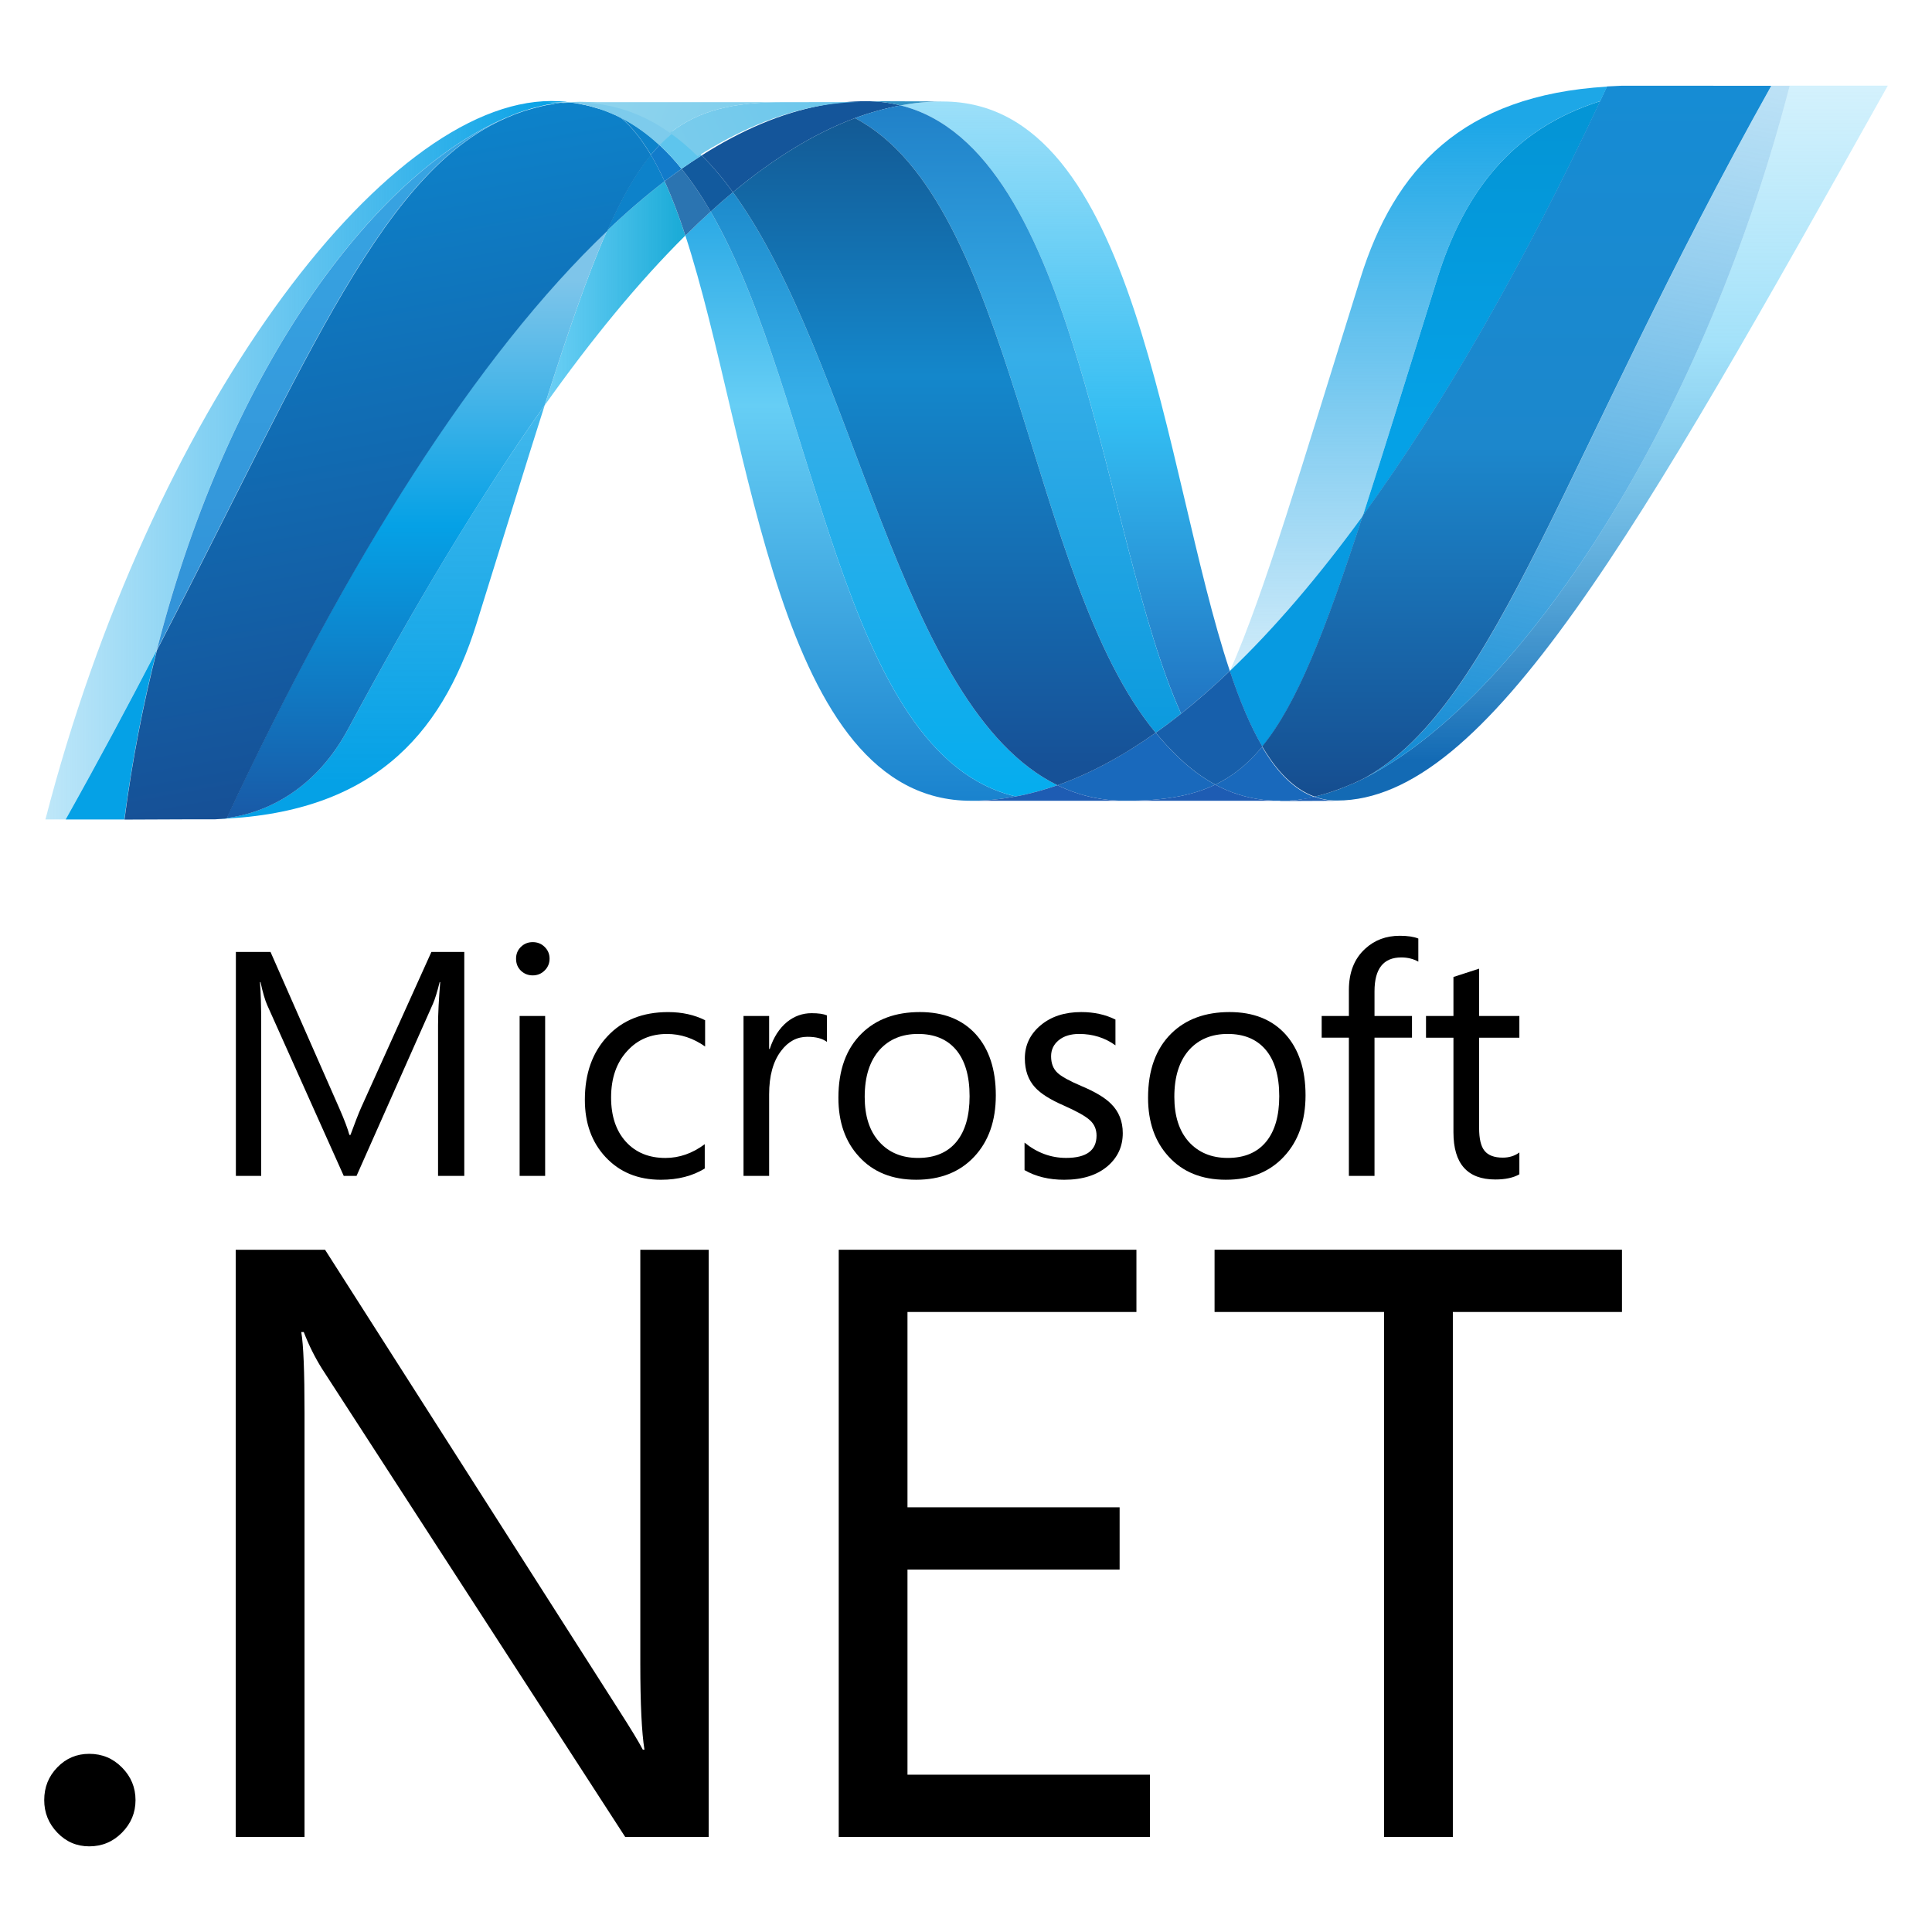
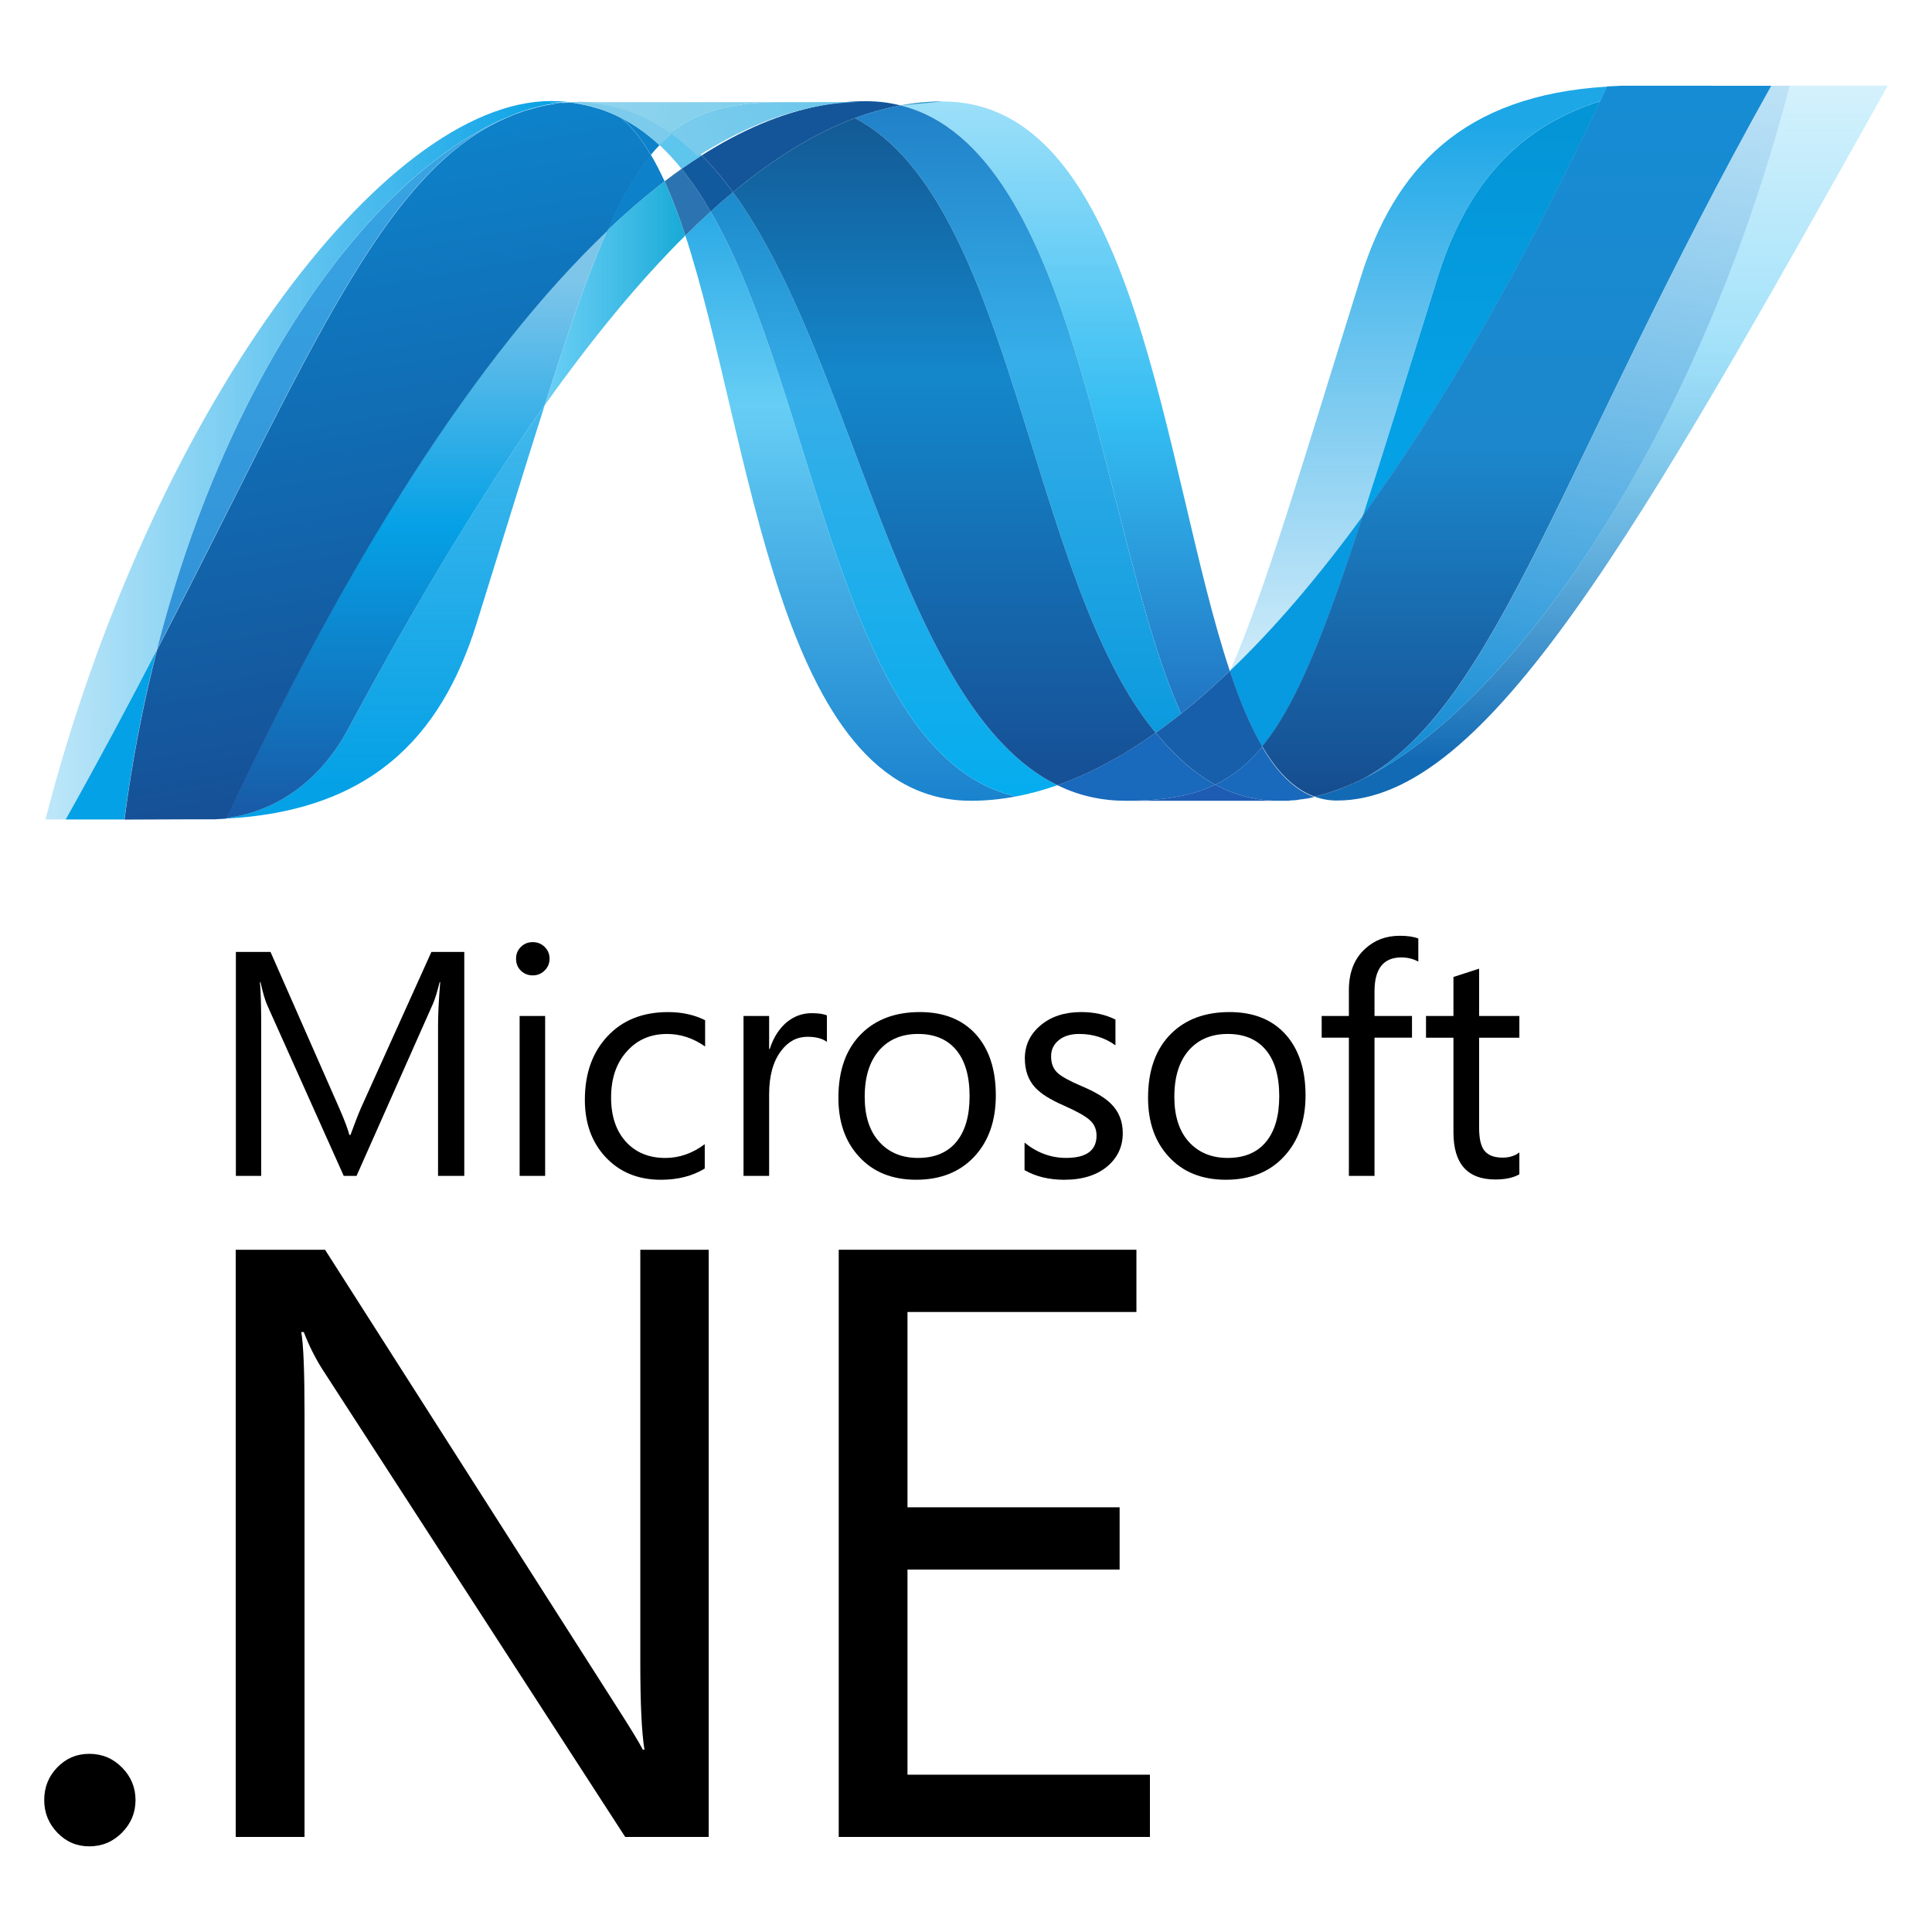
<svg xmlns="http://www.w3.org/2000/svg" width="90" height="90" viewBox="0 0 90 90" fill="none">
  <path d="M21.63 54.778H20.406V47.773C20.406 47.22 20.442 46.546 20.507 45.752H20.48C20.365 46.216 20.26 46.553 20.168 46.761L16.609 54.778H16.013L12.447 46.82C12.348 46.597 12.242 46.24 12.136 45.752H12.109C12.147 46.169 12.168 46.847 12.168 47.787V54.778H10.988V44.346H12.602L15.803 51.621C16.044 52.169 16.2 52.586 16.276 52.87H16.326C16.535 52.3 16.701 51.872 16.826 51.59L20.096 44.346H21.628V54.778H21.63Z" fill="black" />
  <path d="M25.395 54.778H24.206V47.329H25.395V54.778ZM25.601 44.658C25.601 44.878 25.523 45.06 25.37 45.211C25.22 45.361 25.033 45.437 24.816 45.437C24.603 45.437 24.418 45.364 24.266 45.219C24.114 45.072 24.04 44.886 24.04 44.657C24.04 44.442 24.114 44.258 24.266 44.109C24.418 43.96 24.603 43.888 24.816 43.888C25.034 43.888 25.22 43.961 25.37 44.109C25.523 44.259 25.601 44.442 25.601 44.658Z" fill="black" />
  <path d="M32.83 54.434C32.259 54.785 31.577 54.958 30.789 54.958C29.72 54.958 28.861 54.604 28.204 53.896C27.566 53.208 27.245 52.321 27.245 51.234C27.245 50.013 27.594 49.025 28.298 48.274C28.998 47.523 29.939 47.147 31.123 47.147C31.77 47.147 32.344 47.274 32.847 47.526V48.75C32.291 48.359 31.703 48.166 31.072 48.166C30.313 48.166 29.696 48.431 29.218 48.959C28.719 49.5 28.467 50.223 28.467 51.126C28.467 51.992 28.697 52.679 29.155 53.185C29.614 53.689 30.226 53.942 30.998 53.942C31.649 53.942 32.259 53.727 32.83 53.301L32.83 54.434Z" fill="black" />
  <path d="M38.522 48.537C38.311 48.376 38.009 48.298 37.61 48.298C37.126 48.298 36.718 48.514 36.389 48.952C36.015 49.44 35.829 50.116 35.829 50.981V54.778H34.636V47.328H35.829V48.864H35.858C36.033 48.321 36.304 47.903 36.665 47.606C37.003 47.335 37.385 47.198 37.806 47.198C38.124 47.198 38.36 47.232 38.521 47.3V48.537L38.522 48.537Z" fill="black" />
  <path d="M45.167 51.067C45.167 50.113 44.951 49.384 44.521 48.885C44.103 48.404 43.519 48.165 42.767 48.165C42.026 48.165 41.431 48.407 40.986 48.893C40.516 49.413 40.281 50.145 40.281 51.097C40.281 51.988 40.504 52.688 40.956 53.187C41.405 53.689 42.009 53.941 42.767 53.941C43.551 53.941 44.151 53.685 44.563 53.178C44.965 52.68 45.167 51.978 45.167 51.067ZM46.389 51.025C46.389 52.212 46.054 53.166 45.386 53.88C44.715 54.598 43.813 54.957 42.678 54.957C41.559 54.957 40.669 54.598 40.017 53.88C39.377 53.189 39.056 52.275 39.056 51.14C39.056 49.843 39.419 48.845 40.148 48.135C40.821 47.477 41.723 47.146 42.852 47.146C43.963 47.146 44.831 47.493 45.456 48.179C46.076 48.868 46.389 49.817 46.389 51.025Z" fill="black" />
  <path d="M52.303 52.786C52.303 53.396 52.076 53.9 51.619 54.304C51.121 54.74 50.436 54.958 49.575 54.958C48.87 54.958 48.252 54.81 47.727 54.509V53.227C48.31 53.701 48.956 53.94 49.663 53.94C50.608 53.94 51.081 53.592 51.081 52.9C51.081 52.608 50.977 52.367 50.768 52.18C50.558 51.99 50.151 51.763 49.545 51.495C48.921 51.223 48.476 50.942 48.214 50.652C47.899 50.306 47.741 49.858 47.741 49.305C47.741 48.687 47.988 48.172 48.476 47.763C48.966 47.351 49.596 47.146 50.368 47.146C50.961 47.146 51.491 47.261 51.962 47.495V48.696C51.47 48.341 50.908 48.165 50.271 48.165C49.876 48.165 49.559 48.263 49.322 48.455C49.083 48.651 48.964 48.9 48.964 49.205C48.964 49.535 49.063 49.792 49.262 49.976C49.44 50.145 49.815 50.353 50.381 50.594C51.017 50.861 51.477 51.137 51.756 51.419C52.12 51.777 52.303 52.232 52.303 52.786Z" fill="black" />
  <path d="M59.592 51.067C59.592 50.113 59.376 49.384 58.945 48.885C58.528 48.404 57.943 48.165 57.192 48.165C56.45 48.165 55.856 48.407 55.408 48.893C54.94 49.413 54.705 50.145 54.705 51.097C54.705 51.988 54.93 52.688 55.376 53.187C55.83 53.689 56.435 53.941 57.192 53.941C57.977 53.941 58.575 53.685 58.987 53.178C59.39 52.68 59.592 51.978 59.592 51.067ZM60.817 51.025C60.817 52.212 60.479 53.166 59.809 53.88C59.141 54.598 58.239 54.957 57.104 54.957C55.984 54.957 55.095 54.598 54.442 53.88C53.803 53.189 53.481 52.275 53.481 51.14C53.481 49.843 53.847 48.845 54.572 48.135C55.245 47.477 56.148 47.146 57.278 47.146C58.39 47.146 59.256 47.493 59.88 48.179C60.501 48.868 60.817 49.817 60.817 51.025Z" fill="black" />
  <path d="M66.071 44.797C65.837 44.667 65.576 44.601 65.279 44.601C64.444 44.601 64.03 45.127 64.03 46.18V47.328H65.776V48.339H64.03V54.778H62.836V48.339H61.569V47.328H62.836V46.121C62.836 45.301 63.087 44.658 63.598 44.194C64.036 43.791 64.571 43.592 65.208 43.592C65.576 43.592 65.863 43.636 66.071 43.721V44.797Z" fill="black" />
  <path d="M70.778 54.704C70.497 54.865 70.121 54.945 69.658 54.945C68.357 54.945 67.707 54.212 67.707 52.746V48.34H66.429V47.328H67.707V45.511C68.089 45.39 68.484 45.26 68.903 45.124V47.328H70.778V48.34H68.903V52.544C68.903 53.043 68.984 53.4 69.155 53.608C69.328 53.822 69.609 53.927 70.007 53.927C70.304 53.927 70.561 53.847 70.778 53.686V54.704Z" fill="black" />
  <path d="M6.313 83.856C6.313 84.44 6.105 84.945 5.683 85.371C5.264 85.796 4.755 86.01 4.158 86.01C3.573 86.01 3.076 85.796 2.67 85.371C2.262 84.945 2.06 84.44 2.06 83.856C2.06 83.256 2.263 82.749 2.67 82.33C3.077 81.908 3.574 81.7 4.158 81.7C4.755 81.7 5.264 81.911 5.683 82.337C6.105 82.764 6.313 83.27 6.313 83.856Z" fill="black" />
  <path d="M33.014 85.572H29.124L15.006 63.769C14.676 63.245 14.392 62.675 14.15 62.052H14.034C14.136 62.636 14.186 63.889 14.186 65.809V85.572H10.981V58.218H15.142L28.837 79.677C29.382 80.529 29.756 81.139 29.945 81.506H30.021C29.894 80.719 29.828 79.378 29.828 77.484V58.219H33.014L33.014 85.572Z" fill="black" />
  <path d="M53.568 85.572H39.071V58.218H52.939V61.117H42.274V70.216H52.156V73.116H42.274V82.672H53.568V85.572Z" fill="black" />
-   <path d="M75.558 61.117H67.679V85.572H64.474V61.117H56.579V58.217H75.558V61.117Z" fill="black" />
  <path d="M31.927 10.972C35.02 20.43 36.191 37.303 45.236 37.303C45.924 37.303 46.62 37.236 47.318 37.102C39.096 35.185 38.122 18.496 33.105 9.854C32.711 10.211 32.321 10.584 31.927 10.972Z" fill="url(#paint0_linear_1400_2534)" />
  <path d="M33.105 9.854C38.122 18.496 39.097 35.185 47.318 37.102C47.964 36.984 48.611 36.804 49.26 36.578C41.88 32.962 39.84 16.756 34.143 8.953C33.798 9.241 33.451 9.541 33.105 9.854Z" fill="url(#paint1_linear_1400_2534)" />
  <path d="M40.334 4.714C39.647 4.714 38.95 4.781 38.25 4.914C36.42 5.259 34.561 6.047 32.686 7.24C33.198 7.746 33.686 8.324 34.144 8.954C36.05 7.373 37.944 6.204 39.83 5.501C40.538 5.239 41.244 5.042 41.951 4.912C41.441 4.781 40.902 4.714 40.334 4.714Z" fill="#14559A" />
  <path d="M55.02 33.245C55.775 32.645 56.532 31.981 57.29 31.256C54.147 21.842 53.022 4.728 43.914 4.728C43.263 4.728 42.606 4.788 41.951 4.91C50.247 6.973 51.309 25.023 55.02 33.245Z" fill="url(#paint2_linear_1400_2534)" />
-   <path d="M41.951 4.911C41.441 4.781 40.902 4.713 40.333 4.713L43.915 4.726C43.263 4.726 42.606 4.787 41.951 4.911Z" fill="#3092C4" />
+   <path d="M41.951 4.911L43.915 4.726C43.263 4.726 42.606 4.787 41.951 4.911Z" fill="#3092C4" />
  <path d="M54.862 35.245C54.506 34.905 54.168 34.533 53.836 34.135C52.303 35.219 50.776 36.042 49.26 36.578C49.8 36.842 50.366 37.037 50.966 37.159C51.431 37.254 51.913 37.303 52.419 37.303C54.122 37.303 55.467 37.102 56.612 36.552C55.981 36.211 55.403 35.77 54.862 35.245Z" fill="#1969BC" />
  <path d="M39.829 5.502C47.26 9.389 47.906 26.989 53.835 34.135C54.233 33.855 54.626 33.559 55.019 33.246C51.308 25.023 50.247 6.971 41.952 4.91C41.244 5.042 40.537 5.238 39.829 5.502Z" fill="url(#paint3_linear_1400_2534)" />
  <path d="M34.143 8.954C39.84 16.756 41.88 32.962 49.26 36.579C50.778 36.043 52.303 35.22 53.836 34.135C47.906 26.989 47.26 9.389 39.829 5.502C37.943 6.204 36.049 7.372 34.143 8.954Z" fill="url(#paint4_linear_1400_2534)" />
  <path d="M28.281 10.744C27.387 12.763 26.476 15.417 25.373 18.882C27.565 15.791 29.752 13.129 31.926 10.972C31.626 10.051 31.305 9.202 30.959 8.446C30.07 9.127 29.174 9.892 28.281 10.744Z" fill="url(#paint5_linear_1400_2534)" />
  <path d="M31.751 7.864C31.489 8.051 31.224 8.243 30.96 8.446C31.307 9.202 31.627 10.051 31.927 10.972C32.322 10.585 32.714 10.211 33.106 9.854C32.683 9.131 32.236 8.463 31.751 7.864Z" fill="#2B74B1" />
  <path d="M32.685 7.239C32.374 7.437 32.064 7.645 31.75 7.863C32.235 8.462 32.683 9.13 33.105 9.855C33.452 9.541 33.798 9.24 34.143 8.954C33.685 8.323 33.198 7.745 32.685 7.239Z" fill="#125A9E" />
  <path d="M83.371 3.994C79.168 20.201 70.391 33.219 63.032 36.501H63.017L62.62 36.67L62.572 36.689L62.459 36.733L62.408 36.754L62.224 36.818L62.149 36.845L62.057 36.875L61.969 36.906L61.89 36.932L61.733 36.98L61.666 36.998L61.56 37.027L61.488 37.046L61.373 37.076L61.232 37.107C61.564 37.23 61.911 37.292 62.284 37.292C69.262 37.292 76.299 24.786 87.941 3.99H83.37L83.371 3.994Z" fill="url(#paint6_linear_1400_2534)" />
  <path d="M23.858 5.372L23.87 5.36L23.887 5.349H23.896L24.009 5.306L24.032 5.295L24.06 5.282L24.182 5.238H24.188L24.456 5.145L24.495 5.134L24.611 5.1L24.664 5.083L24.779 5.048L24.823 5.037L25.206 4.937L25.259 4.925L25.371 4.904L25.427 4.887L25.539 4.866H25.565L25.798 4.822H25.845L25.952 4.804L26.013 4.793L26.116 4.777L26.173 4.766L26.424 4.744C26.182 4.721 25.934 4.706 25.681 4.706C17.822 4.706 6.995 19.287 2.117 38.171H3.057C4.618 35.387 6.02 32.753 7.302 30.282C10.719 16.907 17.676 7.784 23.856 5.368" fill="url(#paint7_linear_1400_2534)" />
  <path d="M28.281 10.744C29.175 9.892 30.07 9.127 30.959 8.446C30.756 8.002 30.546 7.59 30.321 7.213C29.602 8.086 28.945 9.236 28.281 10.744Z" fill="#0D82CA" />
  <path d="M28.927 5.482C29.441 5.912 29.9 6.505 30.321 7.213C30.453 7.051 30.587 6.901 30.727 6.759C30.143 6.215 29.512 5.768 28.828 5.431L28.912 5.471L28.927 5.482Z" fill="#0D82CA" />
  <path d="M7.304 30.285C14.47 16.476 17.865 7.737 23.858 5.371C17.679 7.789 10.72 16.911 7.304 30.285Z" fill="url(#paint8_linear_1400_2534)" />
-   <path d="M30.727 6.76C30.587 6.903 30.454 7.052 30.32 7.214C30.545 7.591 30.755 8.001 30.959 8.447C31.224 8.243 31.488 8.052 31.75 7.864C31.426 7.464 31.084 7.092 30.727 6.76Z" fill="#127BCA" />
  <path d="M10.557 38.111L10.427 38.127H10.403L10.292 38.138H10.274L10.011 38.156H9.984C17.236 37.953 20.552 34.322 22.197 29.055C23.446 25.062 24.474 21.698 25.374 18.876C22.336 23.152 19.284 28.249 16.216 33.959C14.737 36.711 12.487 37.861 10.557 38.106" fill="url(#paint9_linear_1400_2534)" />
  <path d="M10.557 38.109C12.487 37.863 14.737 36.714 16.216 33.961C19.284 28.253 22.337 23.155 25.372 18.878C26.477 15.412 27.387 12.76 28.282 10.741C22.232 16.499 16.16 26.073 10.557 38.106" fill="url(#paint10_linear_1400_2534)" />
  <path d="M7.304 30.285C6.022 32.757 4.62 35.39 3.058 38.174H5.792C6.154 35.409 6.667 32.773 7.303 30.286" fill="#05A1E6" />
  <path d="M26.174 4.775L26.115 4.786L26.013 4.801L25.953 4.811L25.845 4.83L25.799 4.842L25.566 4.883H25.54L25.426 4.905L25.369 4.92L25.258 4.942L25.206 4.954L24.822 5.054L24.778 5.067L24.662 5.102L24.609 5.115L24.495 5.149L24.453 5.16L24.186 5.254L24.065 5.296L24.015 5.317L23.902 5.359L23.865 5.378C17.872 7.743 14.477 16.482 7.311 30.291C6.675 32.778 6.159 35.414 5.799 38.178H6.183L8.812 38.167H10.017L10.28 38.15H10.297L10.408 38.138H10.434L10.564 38.123C16.166 26.091 22.239 16.516 28.289 10.758C28.953 9.251 29.609 8.1 30.326 7.229C29.907 6.52 29.448 5.926 28.934 5.496L28.919 5.484L28.834 5.443L28.749 5.4L28.667 5.36L28.57 5.319L28.494 5.286L28.335 5.22L28.268 5.194L28.149 5.147L28.086 5.126L27.921 5.07H27.908L27.717 5.015L27.674 5.002L27.514 4.957L27.477 4.946C27.347 4.911 27.213 4.884 27.078 4.859L27.037 4.848L26.863 4.82L26.83 4.809L26.625 4.783H26.589L26.432 4.765L26.181 4.788" fill="url(#paint11_linear_1400_2534)" />
  <path d="M66.956 12.966C65.577 17.383 64.46 21.026 63.489 24.024C67.272 18.818 70.998 12.27 74.547 4.712C70.407 6.012 68.199 8.987 66.956 12.966Z" fill="url(#paint12_linear_1400_2534)" />
  <path d="M63.608 36.225C63.416 36.323 63.222 36.416 63.032 36.501C70.391 33.219 79.169 20.201 83.371 3.994H82.52C72.864 21.241 69.758 32.788 63.608 36.225Z" fill="url(#paint13_linear_1400_2534)" />
  <path d="M58.803 34.776C60.404 32.822 61.708 29.5 63.489 24.024C61.436 26.845 59.368 29.27 57.299 31.248L57.289 31.265C57.74 32.617 58.235 33.812 58.8 34.775" fill="#079AE1" />
  <path d="M58.803 34.776C58.258 35.441 57.681 35.947 57.039 36.323C56.898 36.405 56.756 36.482 56.611 36.552C57.289 36.918 58.029 37.162 58.856 37.26L59.223 37.292H59.245L59.422 37.304H60.021L60.088 37.292L60.221 37.281H60.285L60.429 37.266H60.439L60.483 37.255L60.637 37.231H60.682L60.854 37.202H60.881L61.225 37.129C60.275 36.783 59.481 35.962 58.796 34.795" fill="#1969BC" />
-   <path d="M45.236 37.303C45.924 37.303 46.619 37.235 47.318 37.101C47.964 36.984 48.611 36.804 49.26 36.578C49.799 36.842 50.366 37.037 50.965 37.16C51.43 37.254 51.913 37.303 52.419 37.303H45.236Z" fill="#1E5CB3" />
  <path d="M52.419 37.303C54.12 37.303 55.467 37.101 56.611 36.552C57.289 36.918 58.029 37.162 58.856 37.26L59.224 37.292H59.245L59.422 37.303H59.633H52.419Z" fill="#1E5CB3" />
-   <path d="M59.633 37.303H60.027L60.094 37.292L60.228 37.28H60.293L60.436 37.265H60.448L60.491 37.254L60.645 37.231L60.691 37.221L60.864 37.193H60.891L61.235 37.119C61.568 37.242 61.914 37.304 62.288 37.304L59.636 37.316L59.633 37.303Z" fill="#1D60B5" />
  <path d="M57.292 31.266V31.255C56.534 31.98 55.778 32.644 55.022 33.245C54.628 33.557 54.235 33.854 53.837 34.134C54.169 34.531 54.508 34.904 54.864 35.244C55.406 35.769 55.983 36.21 56.614 36.551C56.758 36.481 56.9 36.404 57.04 36.322C57.684 35.947 58.26 35.44 58.805 34.775C58.241 33.812 57.746 32.617 57.295 31.265" fill="#175FAB" />
  <path d="M79.822 3.994H75.536L74.857 4.027L74.54 4.703C70.992 12.261 67.266 18.81 63.482 24.017C61.703 29.491 60.398 32.813 58.797 34.768C59.481 35.936 60.277 36.757 61.224 37.105L61.298 37.089H61.314L61.366 37.077L61.485 37.048L61.555 37.027L61.661 36.999L61.727 36.981L61.885 36.933L61.964 36.907L62.052 36.875L62.143 36.846L62.217 36.818L62.402 36.753L62.453 36.734L62.566 36.69L62.615 36.672L63.012 36.503H63.025C63.216 36.418 63.409 36.325 63.601 36.226C69.753 32.789 72.858 21.243 82.514 3.995H79.817L79.822 3.994Z" fill="url(#paint14_linear_1400_2534)" />
  <path d="M26.425 4.752L26.47 4.763L26.582 4.775H26.62L26.823 4.801L26.859 4.812L27.031 4.841L27.074 4.852L27.472 4.939L27.508 4.951L27.667 4.996L27.712 5.009L27.901 5.063L27.915 5.074L28.081 5.131L28.144 5.152L28.263 5.2L28.33 5.224L28.488 5.29L28.565 5.323L28.66 5.365L28.744 5.404L28.828 5.448C29.513 5.785 30.144 6.233 30.728 6.777C30.942 6.55 31.167 6.348 31.402 6.165C30.125 5.259 28.678 4.743 27.01 4.743C26.817 4.743 26.624 4.755 26.427 4.769" fill="#7DCBEC" />
  <path d="M30.727 6.76C31.084 7.092 31.426 7.464 31.75 7.864C32.063 7.646 32.374 7.436 32.686 7.24C32.278 6.831 31.847 6.464 31.399 6.148C31.165 6.329 30.941 6.533 30.727 6.76Z" fill="#5EC5ED" />
  <path d="M26.24 4.798L26.822 4.773C28.491 4.773 29.939 5.288 31.213 6.193C32.562 5.132 34.187 4.759 36.452 4.759H25.498L26.24 4.798Z" fill="url(#paint15_linear_1400_2534)" />
  <path d="M36.452 4.759C34.191 4.759 32.561 5.132 31.213 6.193C31.66 6.509 32.09 6.875 32.498 7.283C34.372 6.09 36.232 5.302 38.063 4.955C38.762 4.823 39.458 4.756 40.147 4.756L36.452 4.759Z" fill="url(#paint16_linear_1400_2534)" />
  <path d="M63.489 24.027C64.462 21.027 65.576 17.385 66.957 12.967C68.203 8.987 70.406 6.01 74.545 4.712L74.865 4.035C68.117 4.44 64.963 7.872 63.376 12.956C60.601 21.831 58.919 27.583 57.3 31.249C59.368 29.272 61.435 26.845 63.489 24.027Z" fill="url(#paint17_linear_1400_2534)" />
  <defs>
    <linearGradient id="paint0_linear_1400_2534" x1="39.79" y1="4.607" x2="39.79" y2="45.456" gradientUnits="userSpaceOnUse">
      <stop stop-color="#0994DC" />
      <stop offset="0.35" stop-color="#66CEF5" />
      <stop offset="0.846" stop-color="#127BCA" />
      <stop offset="1" stop-color="#127BCA" />
    </linearGradient>
    <linearGradient id="paint1_linear_1400_2534" x1="41.23" y1="3.396" x2="41.23" y2="45.395" gradientUnits="userSpaceOnUse">
      <stop stop-color="#0E76BC" />
      <stop offset="0.36" stop-color="#36AEE8" />
      <stop offset="0.846" stop-color="#00ADEF" />
      <stop offset="1" stop-color="#00ADEF" />
    </linearGradient>
    <linearGradient id="paint2_linear_1400_2534" x1="49.607" y1="36.287" x2="49.607" y2="2.955" gradientUnits="userSpaceOnUse">
      <stop stop-color="#1C63B7" />
      <stop offset="0.5" stop-color="#33BDF2" />
      <stop offset="1" stop-color="#33BDF2" stop-opacity="0.42" />
    </linearGradient>
    <linearGradient id="paint3_linear_1400_2534" x1="47.363" y1="-0.853" x2="47.363" y2="42.753" gradientUnits="userSpaceOnUse">
      <stop stop-color="#166AB8" />
      <stop offset="0.4" stop-color="#36AEE8" />
      <stop offset="0.846" stop-color="#0798DD" />
      <stop offset="1" stop-color="#0798DD" />
    </linearGradient>
    <linearGradient id="paint4_linear_1400_2534" x1="44.192" y1="-0.55" x2="44.192" y2="45.819" gradientUnits="userSpaceOnUse">
      <stop stop-color="#124379" />
      <stop offset="0.39" stop-color="#1487CB" />
      <stop offset="0.78" stop-color="#165197" />
      <stop offset="1" stop-color="#165197" />
    </linearGradient>
    <linearGradient id="paint5_linear_1400_2534" x1="25.021" y1="13.103" x2="31.574" y2="13.103" gradientUnits="userSpaceOnUse">
      <stop stop-color="#33BDF2" stop-opacity="0.698" />
      <stop offset="1" stop-color="#1DACD8" />
    </linearGradient>
    <linearGradient id="paint6_linear_1400_2534" x1="74.617" y1="35.438" x2="74.617" y2="2.884" gradientUnits="userSpaceOnUse">
      <stop stop-color="#136AB4" />
      <stop offset="0.6" stop-color="#59CAF5" stop-opacity="0.549" />
      <stop offset="1" stop-color="#59CAF5" stop-opacity="0.235" />
    </linearGradient>
    <linearGradient id="paint7_linear_1400_2534" x1="1.771" y1="20.88" x2="26.072" y2="20.88" gradientUnits="userSpaceOnUse">
      <stop stop-color="#05A1E6" stop-opacity="0.247" />
      <stop offset="1" stop-color="#05A1E6" />
    </linearGradient>
    <linearGradient id="paint8_linear_1400_2534" x1="15.711" y1="36.31" x2="15.711" y2="3.064" gradientUnits="userSpaceOnUse">
      <stop stop-color="#318ED5" />
      <stop offset="1" stop-color="#38A7E4" />
    </linearGradient>
    <linearGradient id="paint9_linear_1400_2534" x1="17.573" y1="36.415" x2="17.573" y2="4.014" gradientUnits="userSpaceOnUse">
      <stop stop-color="#05A1E6" />
      <stop offset="1" stop-color="#05A1E6" stop-opacity="0.549" />
    </linearGradient>
    <linearGradient id="paint10_linear_1400_2534" x1="19.523" y1="38.17" x2="19.523" y2="10.791" gradientUnits="userSpaceOnUse">
      <stop stop-color="#1959A6" />
      <stop offset="0.5" stop-color="#05A1E6" />
      <stop offset="0.918" stop-color="#7EC5EA" />
      <stop offset="1" stop-color="#7EC5EA" />
    </linearGradient>
    <linearGradient id="paint11_linear_1400_2534" x1="20.414" y1="36.329" x2="15.193" y2="6.719" gradientUnits="userSpaceOnUse">
      <stop stop-color="#165096" />
      <stop offset="1" stop-color="#0D82CA" />
    </linearGradient>
    <linearGradient id="paint12_linear_1400_2534" x1="68.877" y1="19.532" x2="68.877" y2="4.018" gradientUnits="userSpaceOnUse">
      <stop stop-color="#05A1E6" />
      <stop offset="0.874" stop-color="#0495D6" />
      <stop offset="1" stop-color="#0495D6" />
    </linearGradient>
    <linearGradient id="paint13_linear_1400_2534" x1="76.385" y1="2.742" x2="70.093" y2="38.424" gradientUnits="userSpaceOnUse">
      <stop stop-color="#38A7E4" stop-opacity="0.329" />
      <stop offset="0.962" stop-color="#0E88D3" />
      <stop offset="1" stop-color="#0E88D3" />
    </linearGradient>
    <linearGradient id="paint14_linear_1400_2534" x1="70.479" y1="3.938" x2="70.479" y2="37.696" gradientUnits="userSpaceOnUse">
      <stop stop-color="#168CD4" />
      <stop offset="0.5" stop-color="#1C87CC" />
      <stop offset="1" stop-color="#154B8D" />
    </linearGradient>
    <linearGradient id="paint15_linear_1400_2534" x1="25.748" y1="0.949" x2="65.103" y2="17.272" gradientUnits="userSpaceOnUse">
      <stop stop-color="#97D6EE" />
      <stop offset="0.703" stop-color="#55C1EA" />
      <stop offset="1" stop-color="#55C1EA" />
    </linearGradient>
    <linearGradient id="paint16_linear_1400_2534" x1="32.617" y1="9.945" x2="63.7" y2="-4.146" gradientUnits="userSpaceOnUse">
      <stop stop-color="#7ACCEC" />
      <stop offset="1" stop-color="#3FB7ED" />
    </linearGradient>
    <linearGradient id="paint17_linear_1400_2534" x1="65.947" y1="5.729" x2="65.947" y2="38.833" gradientUnits="userSpaceOnUse">
      <stop stop-color="#1DA7E7" />
      <stop offset="1" stop-color="#37ABE7" stop-opacity="0" />
    </linearGradient>
  </defs>
</svg>